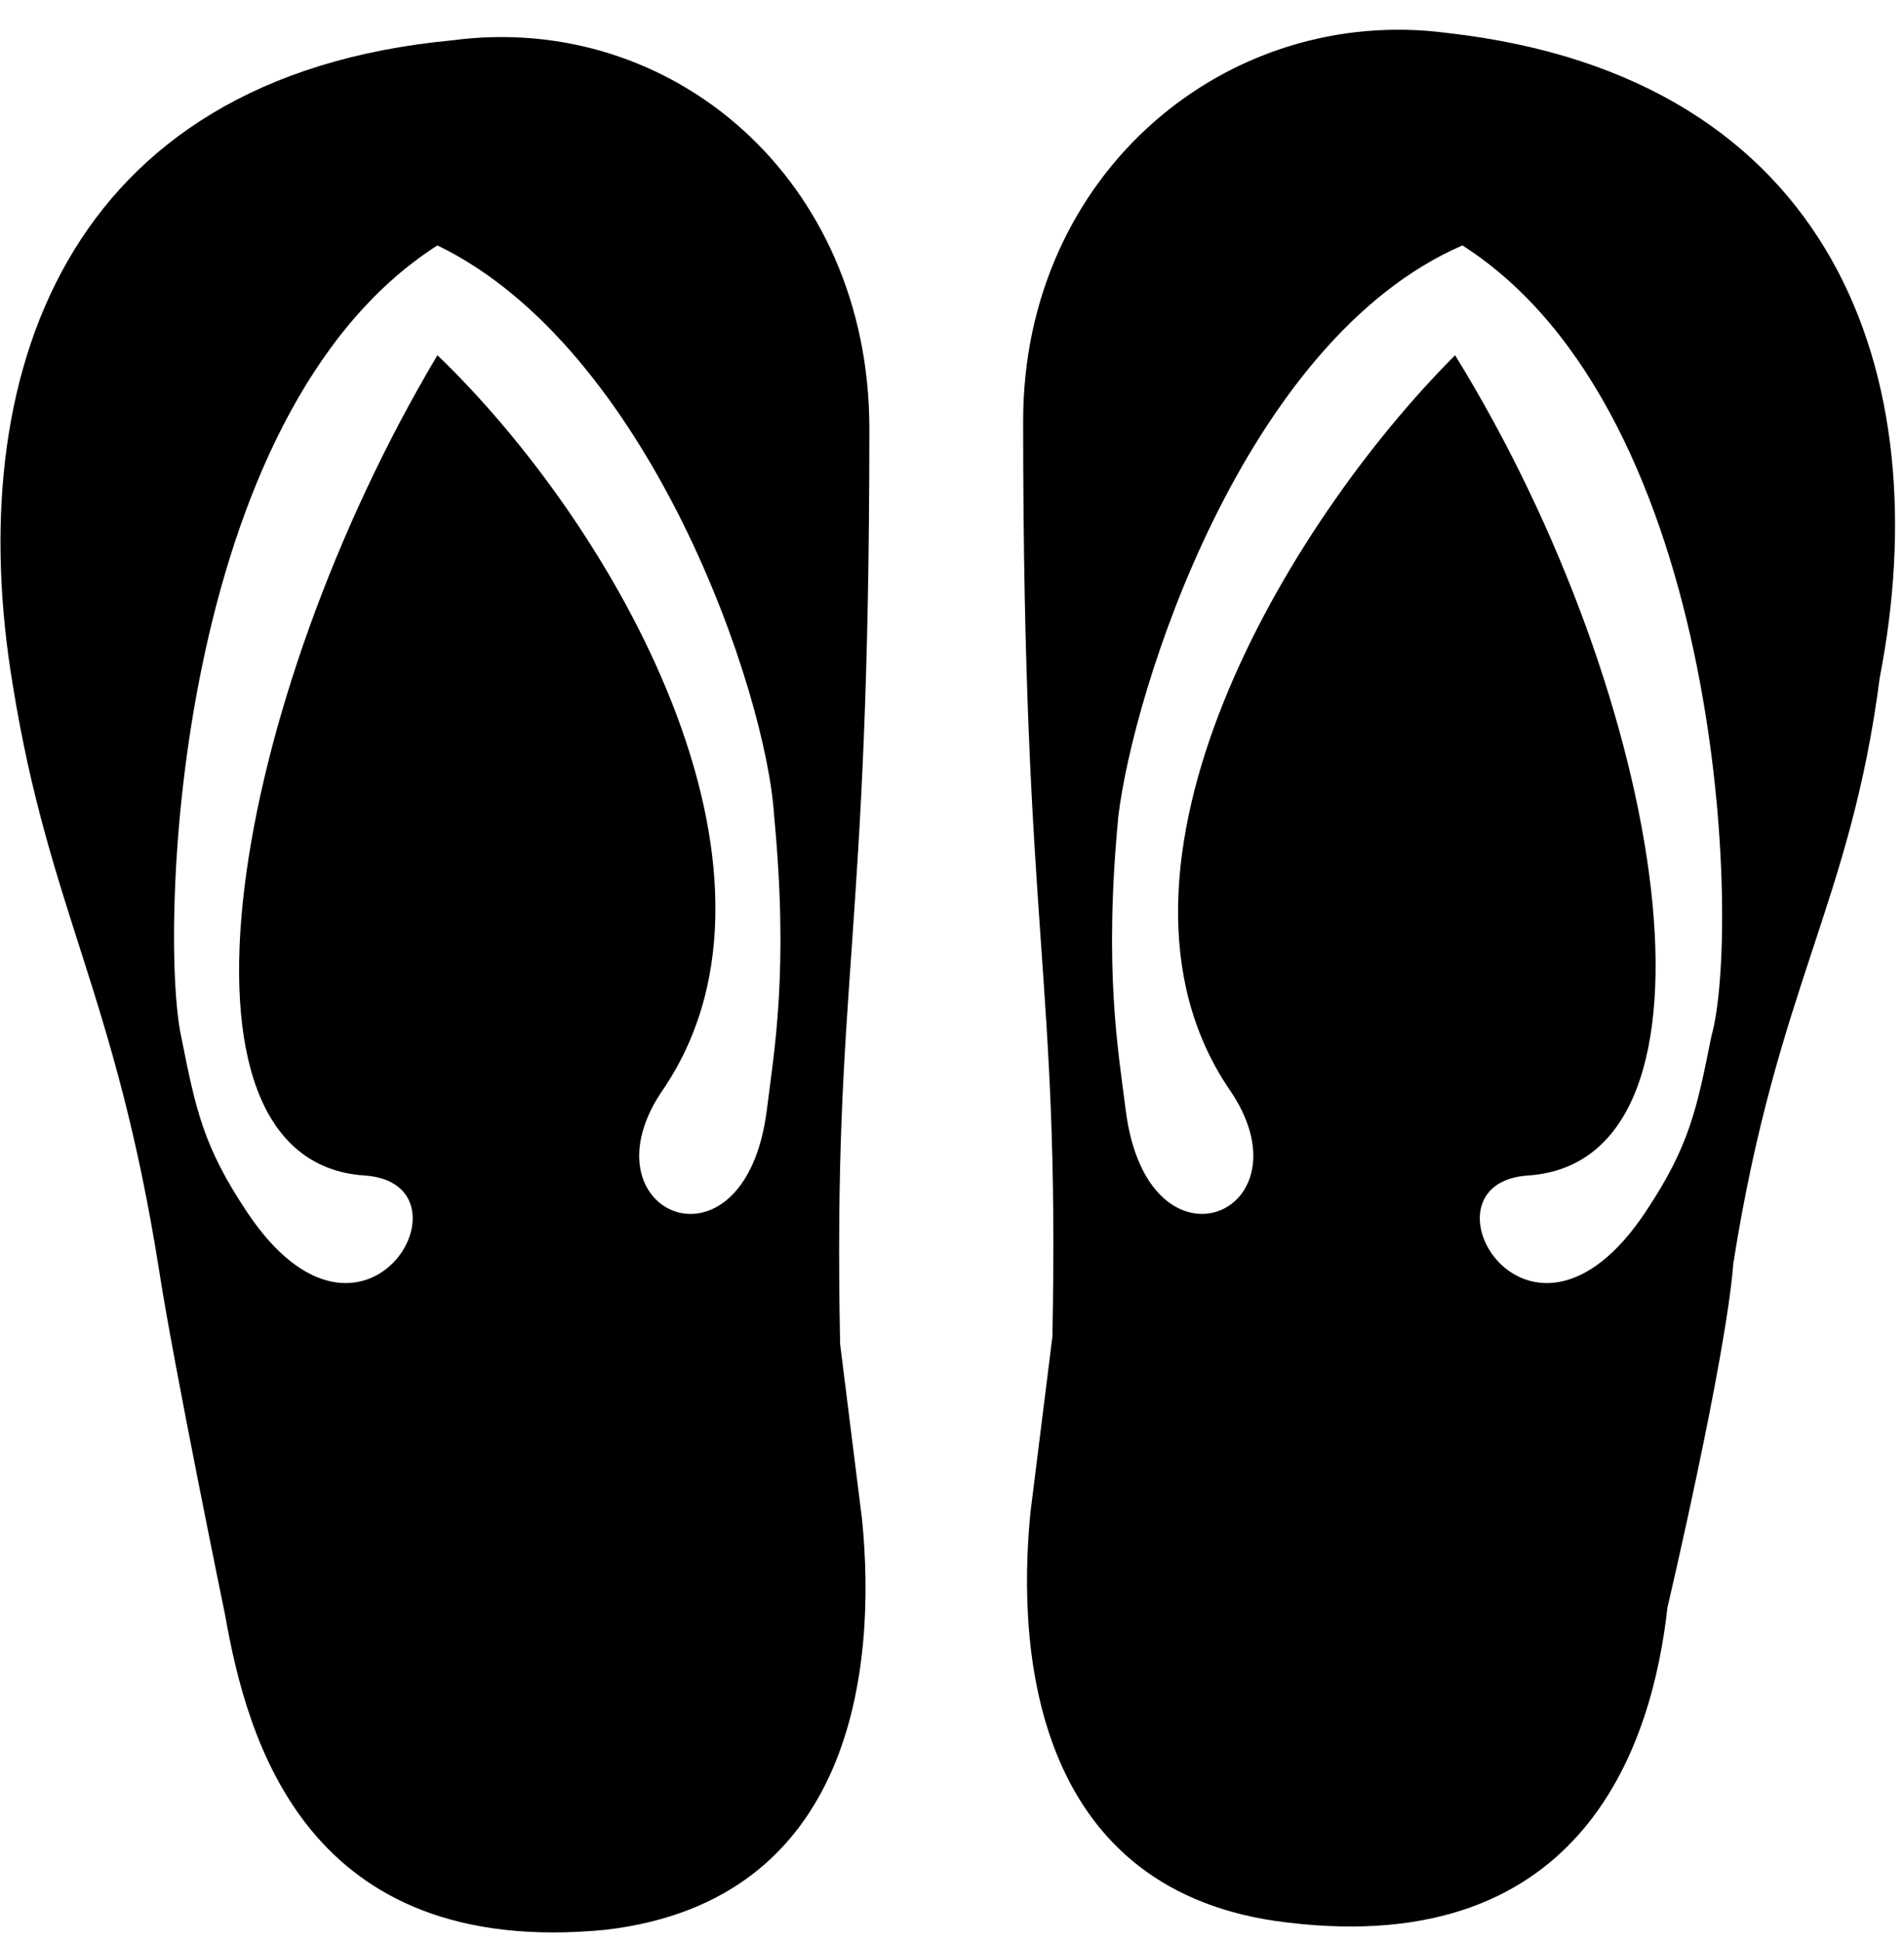
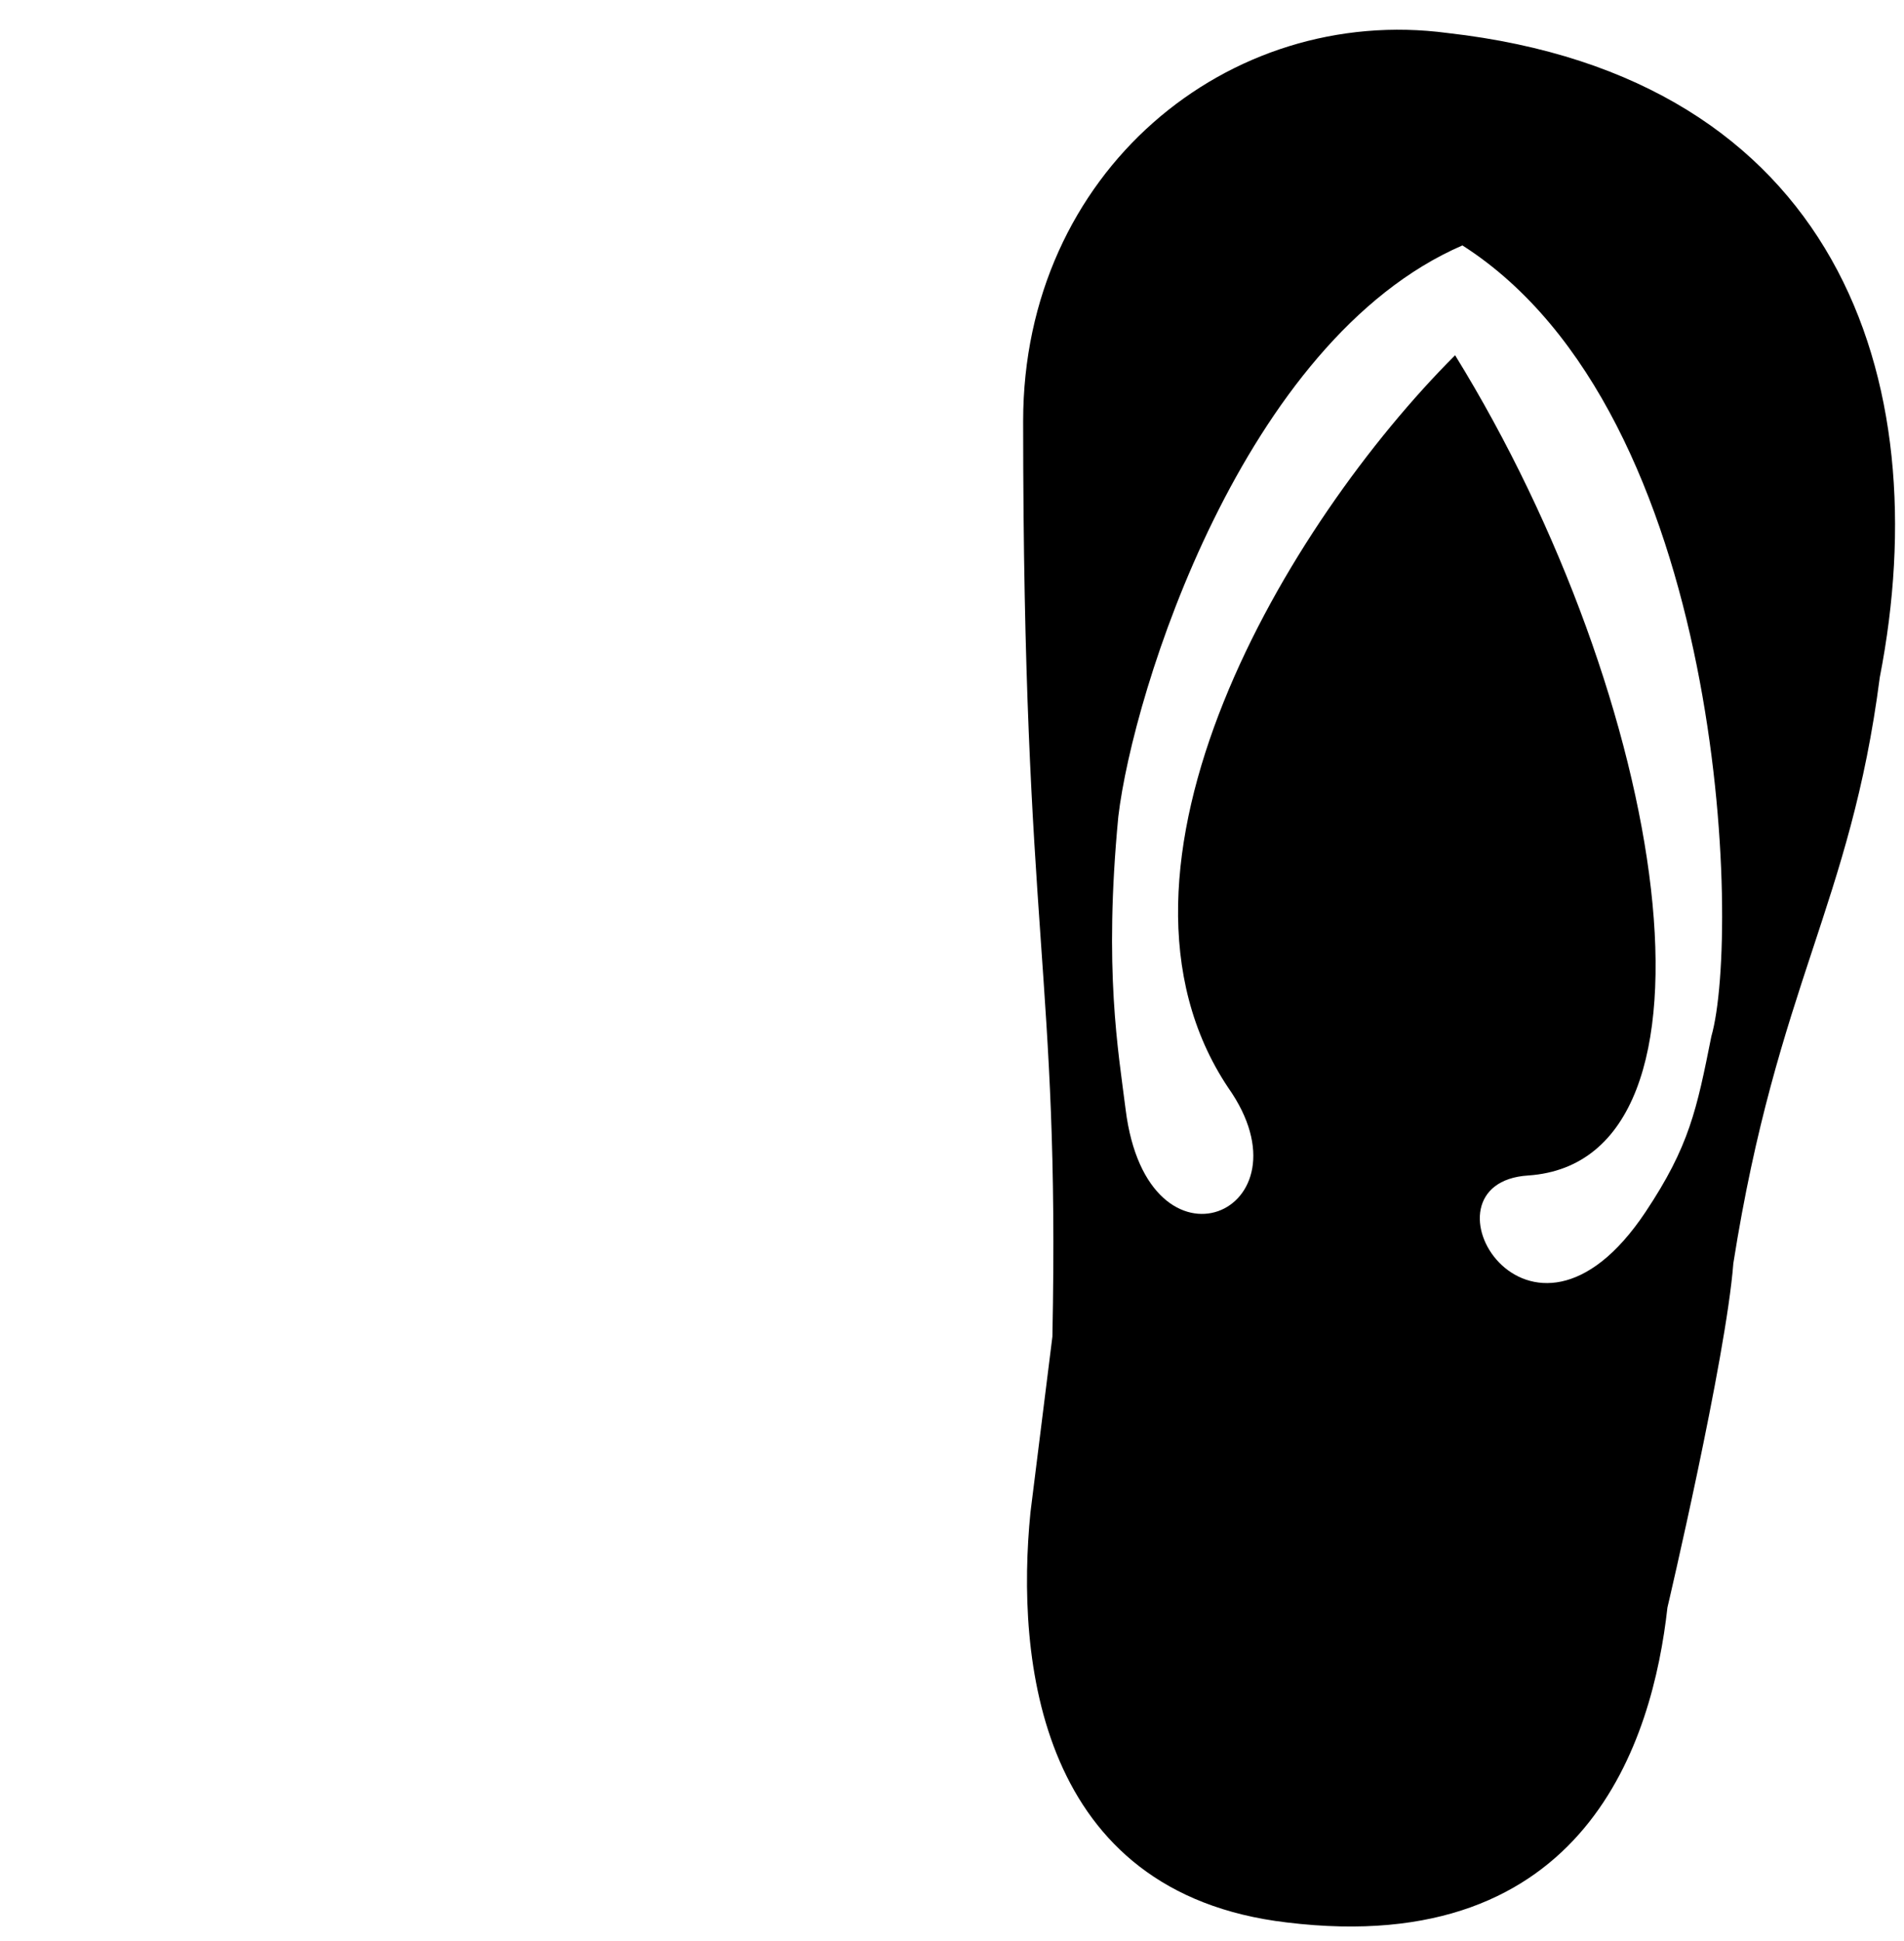
<svg xmlns="http://www.w3.org/2000/svg" width="52" height="53" viewBox="0 0 52 53" fill="none">
  <path d="M39.54 0.902C33.541 0.102 27.943 4.701 27.943 11.5C27.943 25.697 28.942 26.497 28.742 36.495L28.143 41.294C27.743 45.293 28.343 51.692 35.141 52.492C43.34 53.492 45.139 47.493 45.539 43.894C45.539 43.894 47.139 37.095 47.339 34.495C48.539 26.897 50.538 24.697 51.338 18.498C52.938 10.3 50.138 2.102 39.54 0.902ZM46.739 28.297C46.339 30.296 46.139 31.296 44.939 33.096C41.74 37.895 38.541 32.296 41.74 32.096C47.539 31.696 45.539 19.098 39.74 9.7C35.141 14.299 29.542 23.698 33.541 29.696C35.941 33.096 31.342 35.095 30.742 30.296C30.542 28.697 30.142 26.497 30.542 22.298C30.942 18.898 33.941 9.3 39.94 6.701C47.139 11.3 47.539 25.497 46.739 28.297Z" fill="url(#paint0_linear_313_5731)" style="" />
-   <path d="M0.348 18.699C1.348 24.898 3.147 27.097 4.347 34.696C4.747 37.295 6.147 44.094 6.147 44.094C6.747 47.493 8.346 53.492 16.545 52.692C23.343 51.892 23.943 45.493 23.544 41.494L22.944 36.695C22.744 26.697 23.743 25.897 23.743 11.7C23.743 4.901 18.345 0.302 12.346 1.102C1.748 2.102 -1.052 10.3 0.348 18.699ZM11.946 6.701C17.745 9.501 20.944 18.899 21.144 22.298C21.544 26.497 21.144 28.697 20.944 30.297C20.344 35.096 15.745 33.096 18.145 29.697C22.144 23.698 16.745 14.3 11.946 9.7C6.347 19.099 4.147 31.696 9.946 32.096C13.146 32.296 9.946 37.895 6.747 33.096C5.547 31.296 5.347 30.297 4.947 28.297C4.347 25.497 4.747 11.3 11.946 6.701Z" fill="url(#paint1_linear_313_5731)" style="" />
  <defs>
    <linearGradient id="paint0_linear_313_5731" x1="39.849" y1="0.812" x2="39.849" y2="52.603" gradientUnits="userSpaceOnUse">
      <stop stop-color="#02A652" style="stop-color:#02A652;stop-color:color(display-p3 0.008 0.651 0.322);stop-opacity:1;" />
      <stop offset="0.77" stop-color="#9FC12E" style="stop-color:#9FC12E;stop-color:color(display-p3 0.624 0.757 0.18);stop-opacity:1;" />
    </linearGradient>
    <linearGradient id="paint1_linear_313_5731" x1="11.878" y1="1.012" x2="11.878" y2="52.765" gradientUnits="userSpaceOnUse">
      <stop stop-color="#02A652" style="stop-color:#02A652;stop-color:color(display-p3 0.008 0.651 0.322);stop-opacity:1;" />
      <stop offset="0.77" stop-color="#9FC12E" style="stop-color:#9FC12E;stop-color:color(display-p3 0.624 0.757 0.18);stop-opacity:1;" />
    </linearGradient>
  </defs>
</svg>